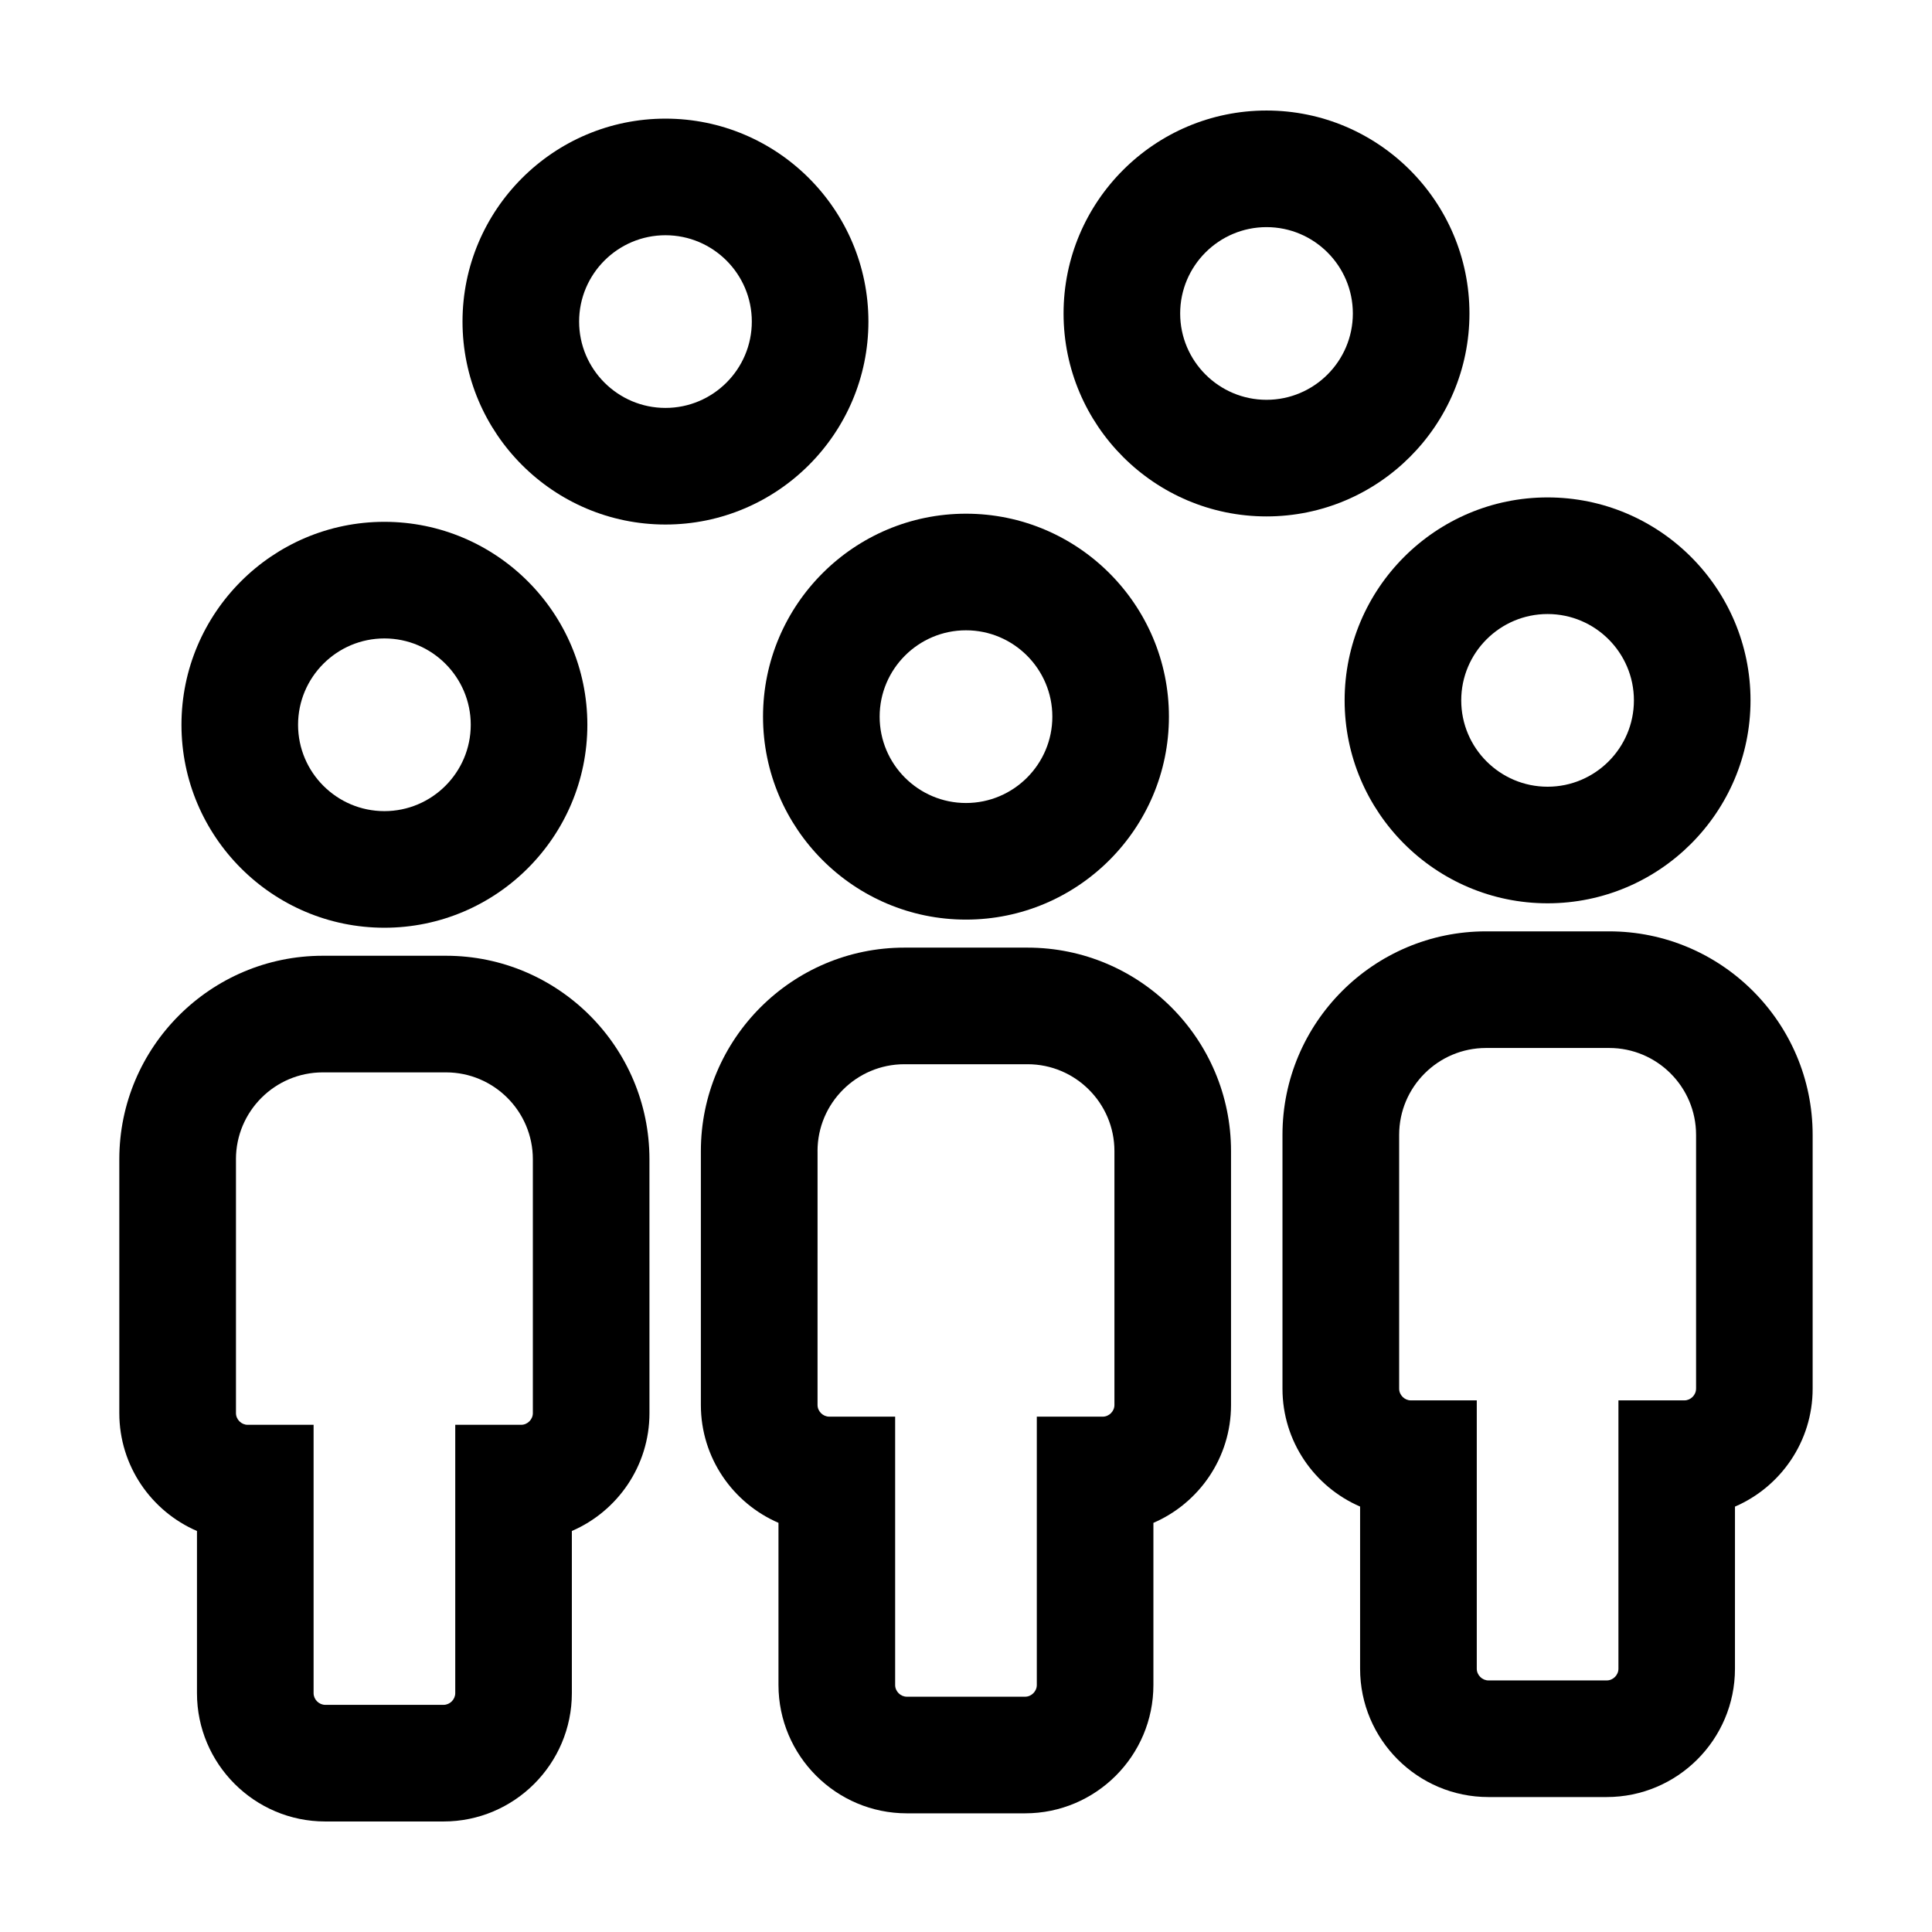
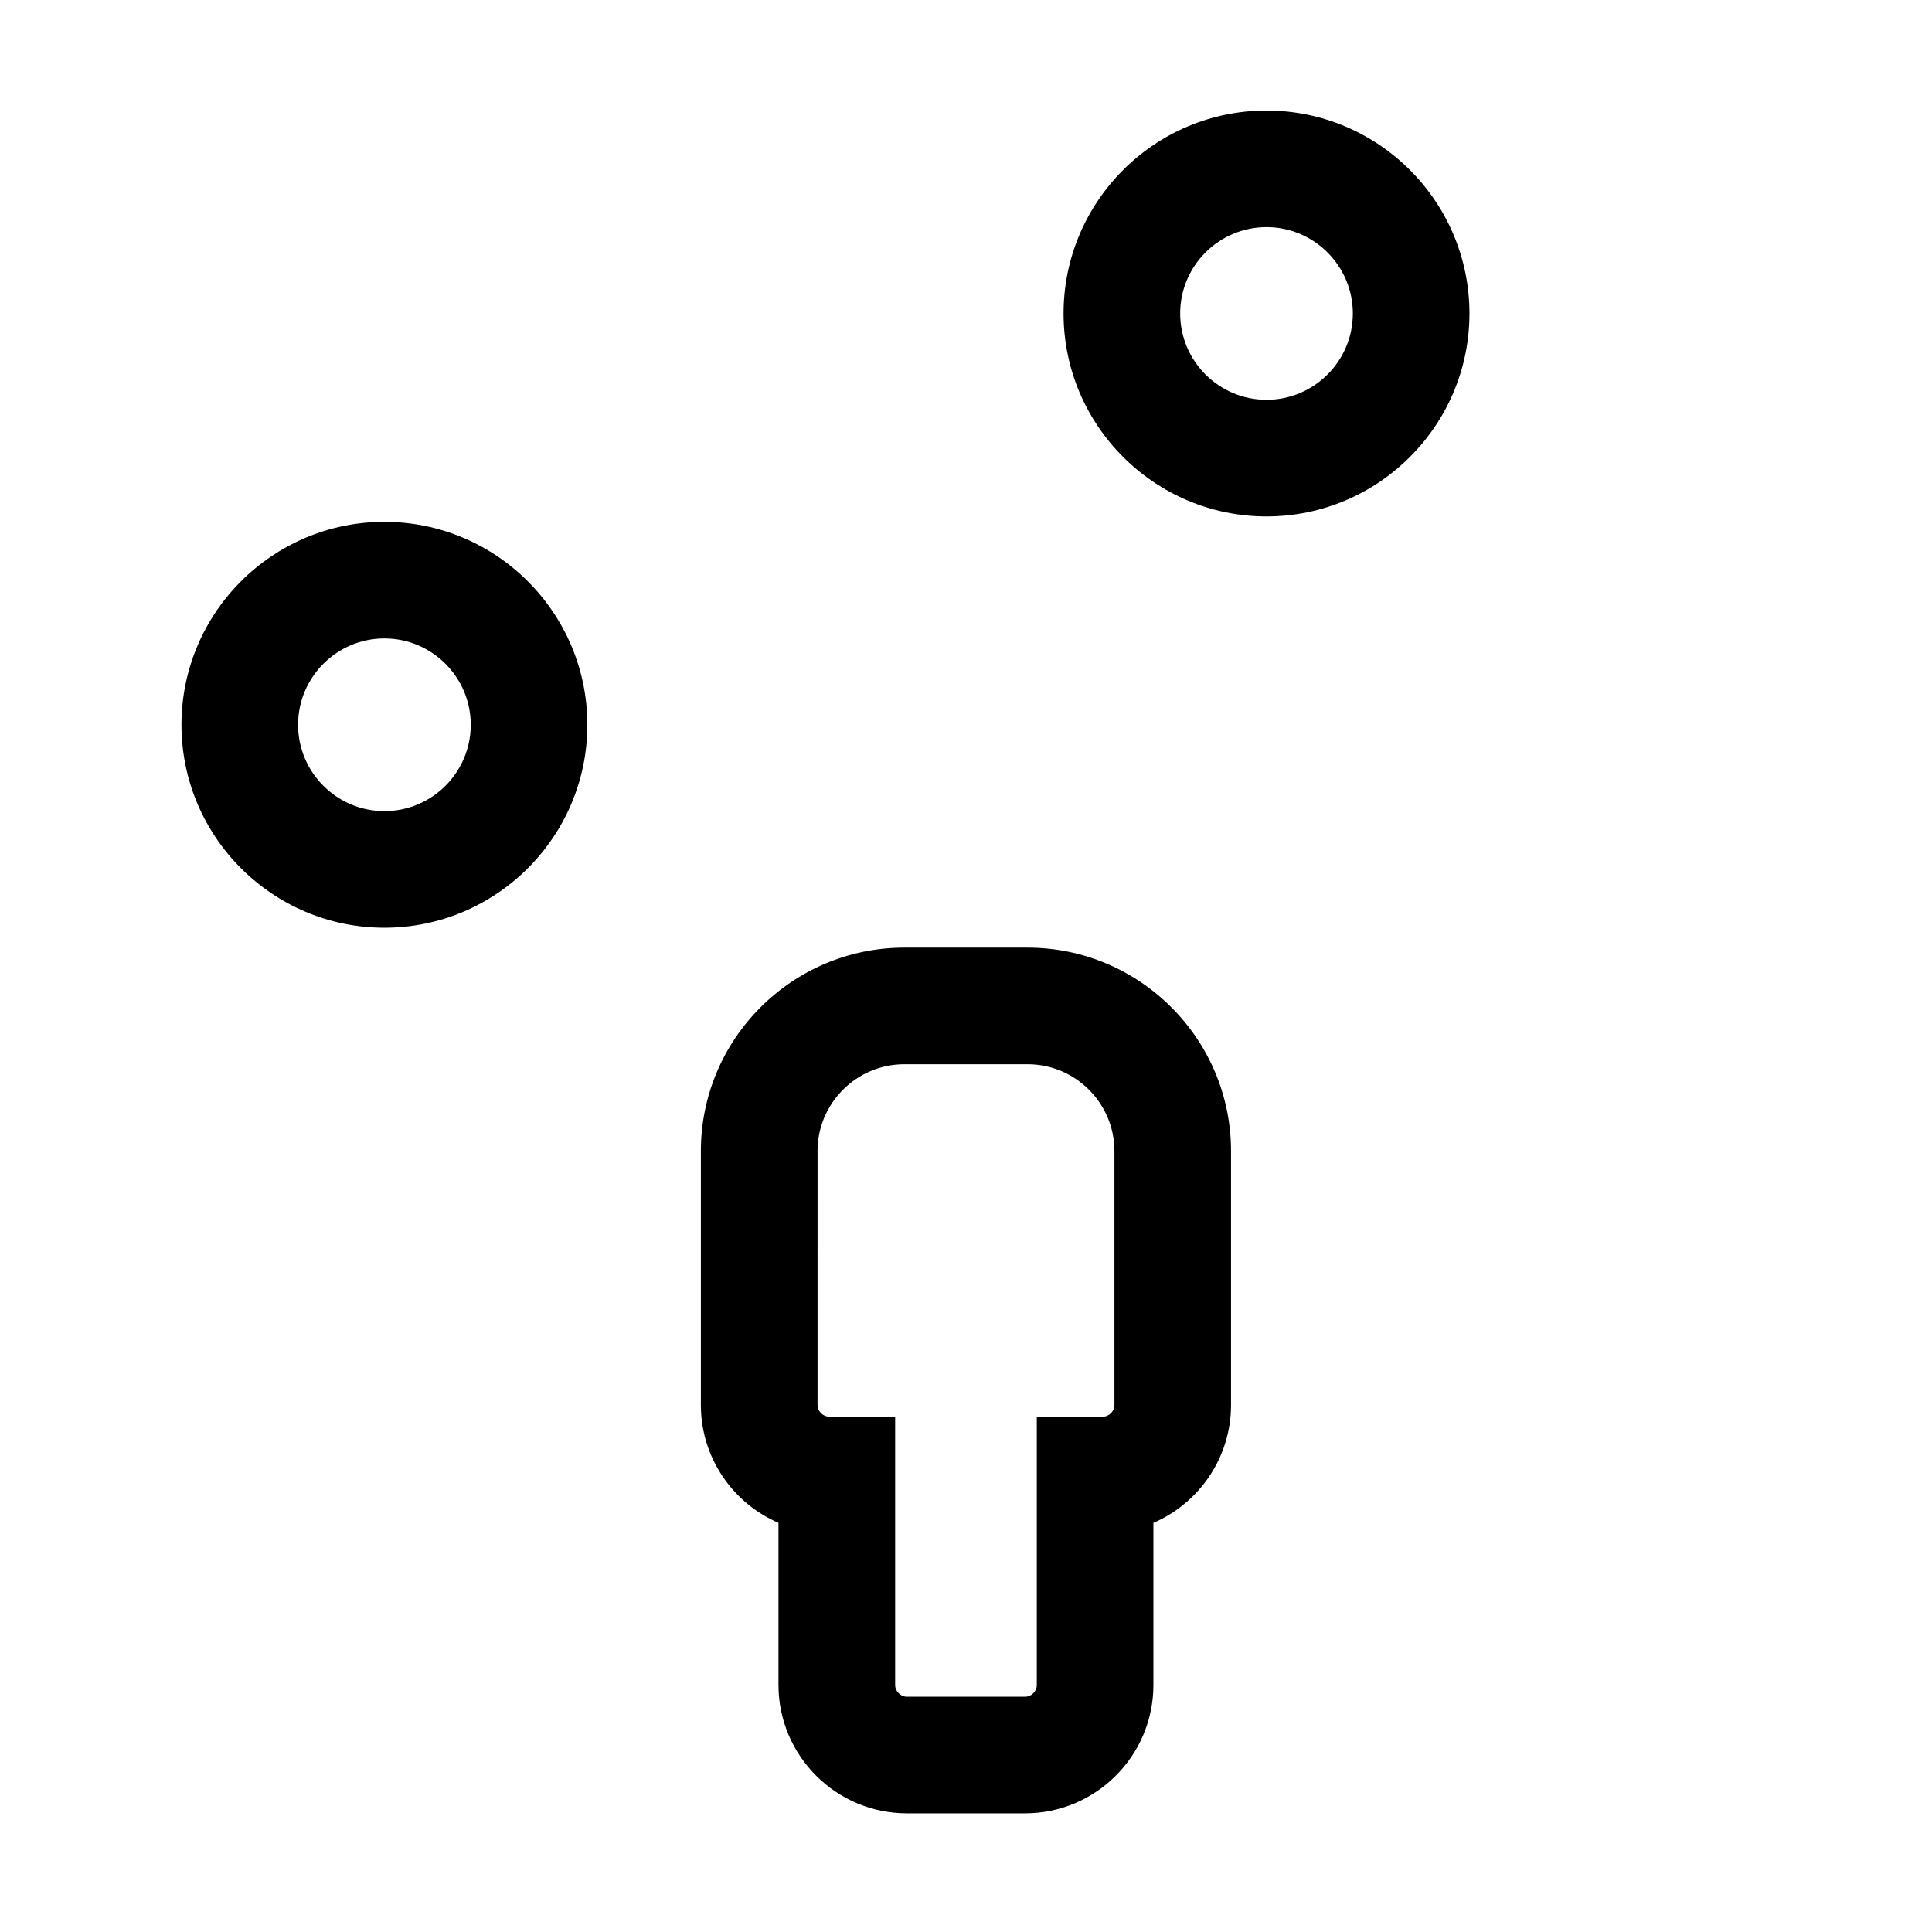
<svg xmlns="http://www.w3.org/2000/svg" fill="#000000" width="800px" height="800px" version="1.1" viewBox="144 144 512 512">
  <g>
-     <path d="m374.14 229.22c0-29.66-24.129-53.781-53.785-53.781-29.66 0-53.785 24.121-53.785 53.781s24.129 53.785 53.785 53.785 53.785-24.125 53.785-53.785zm-76.668 0c0-12.617 10.27-22.879 22.883-22.879 12.617 0 22.883 10.262 22.883 22.879 0 12.617-10.27 22.883-22.883 22.883s-22.883-10.27-22.883-22.883z" />
    <path d="m479.64 173.29c-29.66 0-53.785 24.129-53.785 53.785 0 29.66 24.129 53.781 53.785 53.781 29.66 0 53.781-24.121 53.781-53.781 0-29.66-24.125-53.785-53.781-53.785zm0 76.664c-12.617 0-22.883-10.262-22.883-22.879 0-12.617 10.27-22.883 22.883-22.883 12.617 0 22.879 10.27 22.879 22.883 0 12.617-10.262 22.879-22.879 22.879z" />
    <path d="m245.87 389.86c29.66 0 53.785-24.129 53.785-53.785 0-29.66-24.129-53.785-53.785-53.785-29.66-0.004-53.781 24.129-53.781 53.781 0 29.656 24.121 53.789 53.781 53.789zm0-76.668c12.617 0 22.883 10.27 22.883 22.883 0 12.617-10.27 22.883-22.883 22.883-12.617 0-22.879-10.27-22.879-22.883s10.266-22.883 22.879-22.883z" />
-     <path d="m196.2 549.73v42.977c0 18.746 15.25 34.004 33.996 34.004h31.348c18.746 0 34.004-15.254 34.004-34.004v-42.98c12.086-5.215 20.566-17.254 20.566-31.23l-0.004-67.281c0-29.738-24.188-53.93-53.922-53.93h-32.641c-29.738 0-53.93 24.188-53.93 53.93v67.281c0.004 13.98 8.492 26.02 20.582 31.234zm10.328-98.516c0-12.695 10.328-23.023 23.023-23.023h32.641c12.691 0 23.02 10.328 23.02 23.023v67.281c0 1.672-1.422 3.094-3.094 3.094h-17.473v71.117c0 1.676-1.422 3.098-3.098 3.098h-31.348c-1.672 0-3.094-1.422-3.094-3.098v-71.117h-17.477c-1.672 0-3.094-1.422-3.094-3.094v-67.281z" />
-     <path d="m346.21 333.92c0 29.66 24.129 53.785 53.785 53.785 29.66 0 53.785-24.129 53.785-53.785 0.004-29.66-24.125-53.785-53.781-53.785-29.66 0-53.789 24.125-53.789 53.785zm53.789-22.883c12.617 0 22.883 10.27 22.883 22.883 0 12.617-10.27 22.883-22.883 22.883-12.617 0-22.883-10.27-22.883-22.883s10.266-22.883 22.883-22.883z" />
    <path d="m384.32 624.55h31.348c18.746 0 33.996-15.25 33.996-33.996v-42.98c12.086-5.215 20.57-17.262 20.57-31.234v-67.289c0-29.734-24.188-53.922-53.93-53.922h-32.637c-29.738 0-53.93 24.188-53.93 53.922v67.285c0 13.98 8.48 26.016 20.566 31.23v42.984c0.016 18.75 15.27 34 34.016 34zm-23.668-175.5c0-12.691 10.328-23.02 23.023-23.02h32.637c12.695 0 23.023 10.328 23.023 23.02v67.285c0 1.672-1.422 3.094-3.094 3.094h-17.477v71.121c0 1.672-1.422 3.094-3.094 3.094h-31.348c-1.676 0-3.098-1.422-3.098-3.094v-71.125h-17.473c-1.672 0-3.094-1.422-3.094-3.094l0.004-67.281z" />
-     <path d="m500.34 329.6c0 29.66 24.129 53.785 53.785 53.785 29.66 0 53.781-24.129 53.781-53.785 0-29.66-24.121-53.781-53.781-53.781s-53.785 24.125-53.785 53.781zm53.785-22.875c12.617 0 22.879 10.262 22.879 22.879 0 12.617-10.262 22.883-22.879 22.883-12.617 0-22.883-10.27-22.883-22.883s10.266-22.879 22.883-22.879z" />
-     <path d="m603.8 543.26c12.086-5.215 20.57-17.254 20.57-31.23v-67.281c0-29.738-24.188-53.93-53.93-53.93h-32.641c-29.738 0-53.93 24.188-53.93 53.93v67.277c0 13.98 8.484 26.016 20.57 31.23v42.984c0 18.746 15.25 33.996 33.996 33.996h31.352c18.746 0 33.996-15.25 33.996-33.996l0.004-42.98zm-10.328-31.238c0 1.672-1.422 3.094-3.098 3.094h-17.473v71.121c0 1.672-1.422 3.094-3.094 3.094h-31.352c-1.672 0-3.094-1.422-3.094-3.094v-71.121h-17.473c-1.676 0-3.098-1.422-3.098-3.094v-67.273c0-12.695 10.328-23.023 23.023-23.023h32.641c12.695 0 23.023 10.328 23.023 23.023v67.273z" />
  </g>
</svg>